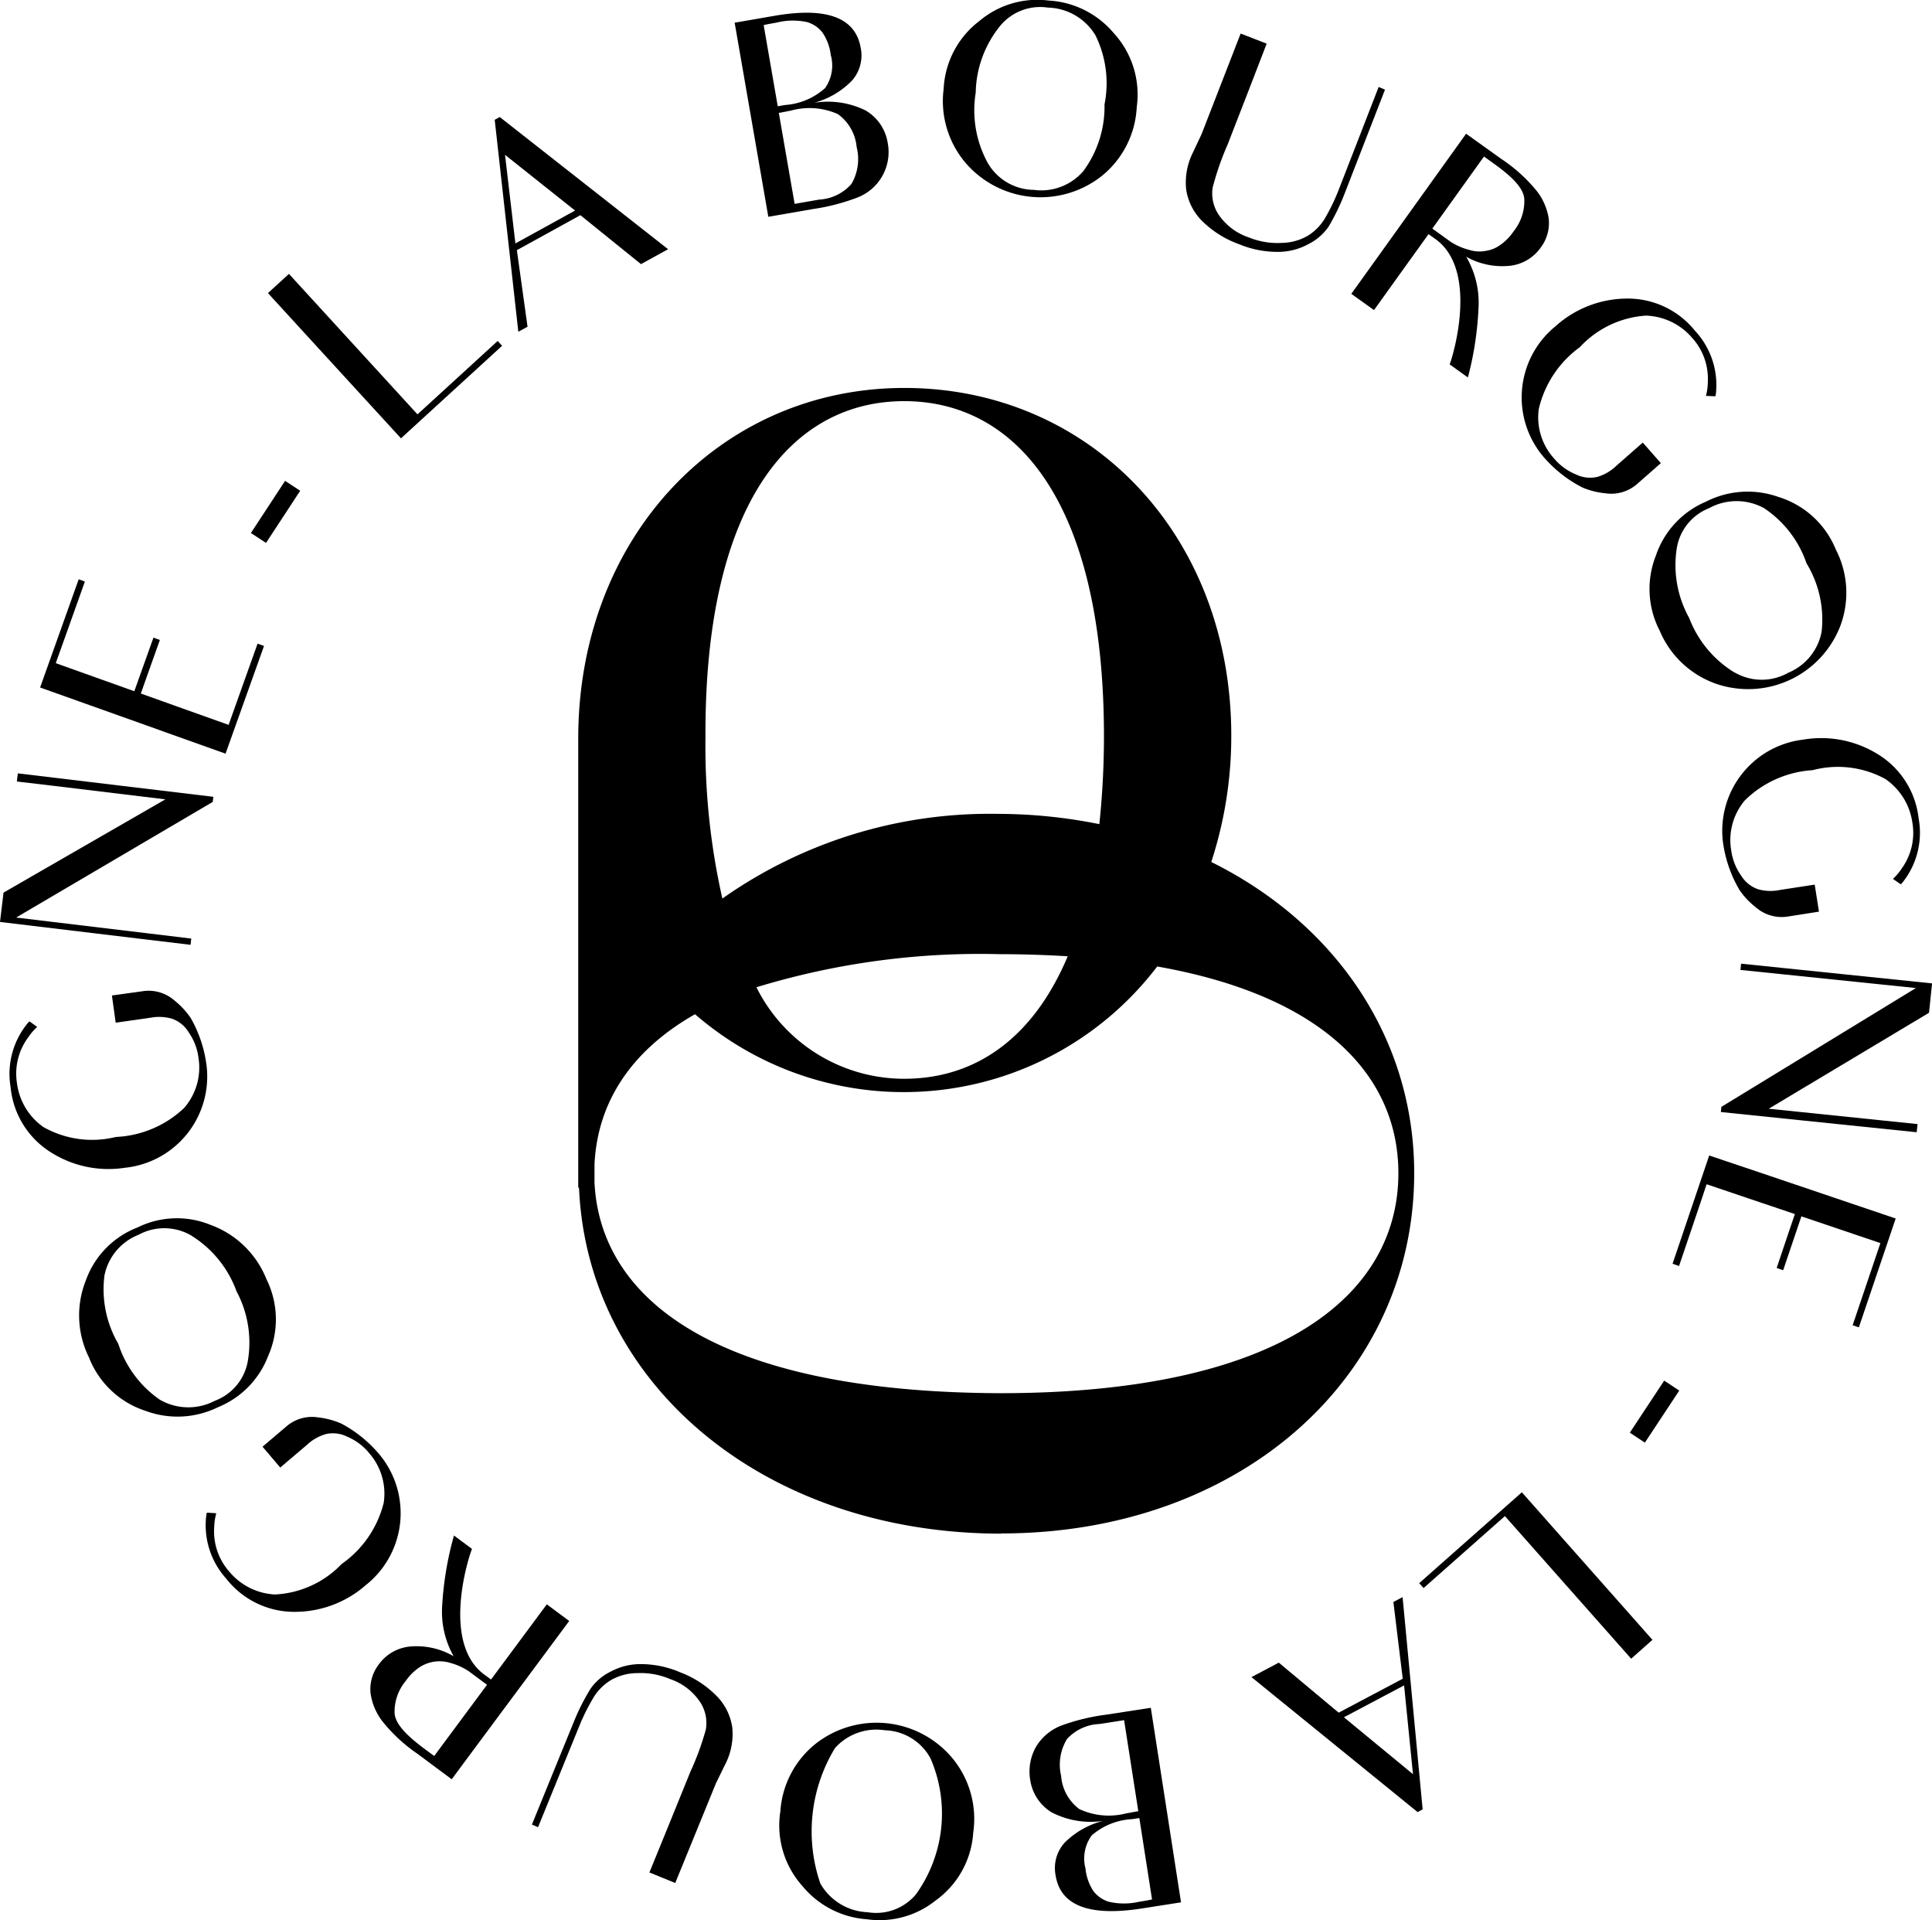
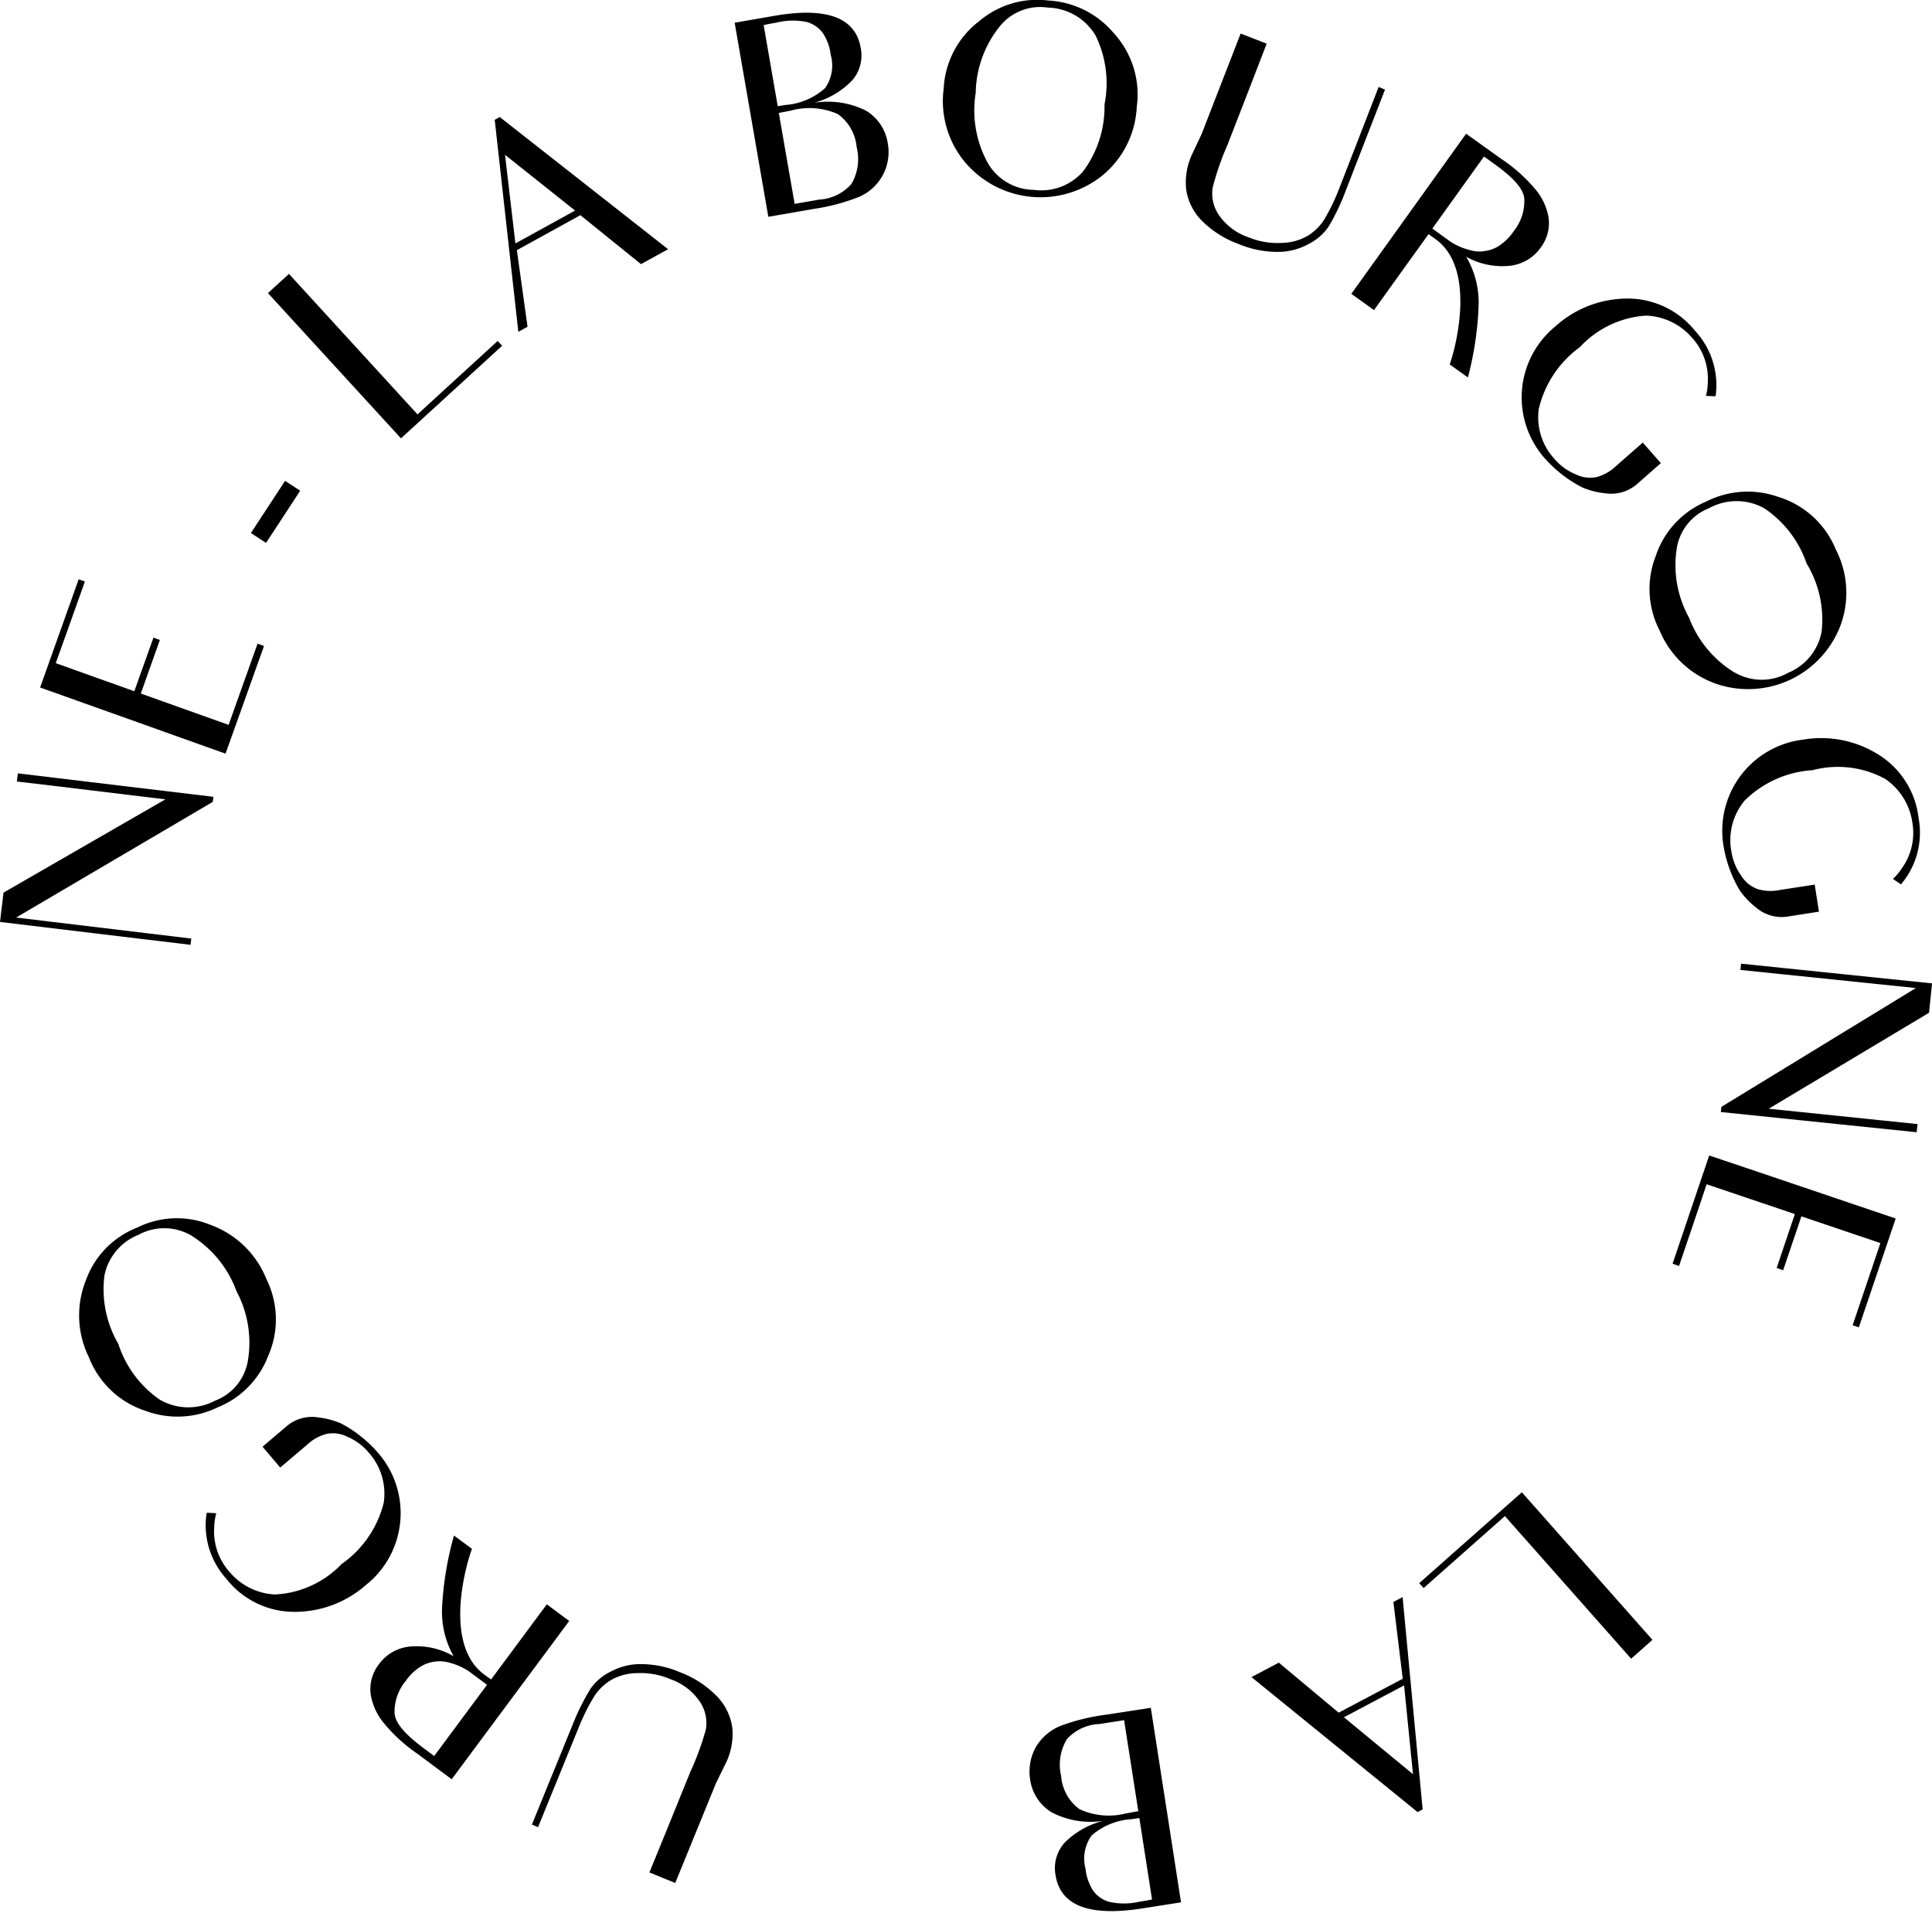
<svg xmlns="http://www.w3.org/2000/svg" width="83.914" height="83.377" viewBox="0 0 83.914 83.377">
  <defs>
    <clipPath id="clip-path">
      <rect id="Rectangle_757" data-name="Rectangle 757" width="83.914" height="83.378" fill="none" />
    </clipPath>
  </defs>
  <g id="Groupe_1832" data-name="Groupe 1832" transform="translate(0 0)">
    <g id="Groupe_1827" data-name="Groupe 1827" transform="translate(0 0)" clip-path="url(#clip-path)">
-       <path id="Tracé_7789" data-name="Tracé 7789" d="M46.067,64.123c.128-2.573,1.486-4.862,4.366-6.5A13.837,13.837,0,0,0,70.507,55.55c7.3,1.289,10.475,4.8,10.475,8.976,0,5.3-5.1,9.554-17.3,9.554-12.27-.043-17.363-4.042-17.616-9.151Zm20.554-9.016c-1.561,3.7-4.141,5.319-7.1,5.319A7.168,7.168,0,0,1,53.1,56.452a33.255,33.255,0,0,1,10.588-1.436c1.036,0,2,.035,2.938.091M59.52,31c4.814,0,8.674,4.292,8.674,14.569a36.668,36.668,0,0,1-.2,3.8,22.286,22.286,0,0,0-4.405-.446A20.143,20.143,0,0,0,51.62,52.6a30.026,30.026,0,0,1-.734-7.026C50.846,35.293,54.706,31,59.52,31m4.213,49.17c10.389,0,17.936-6.793,17.936-15.645,0-5.882-3.441-10.851-8.814-13.513a17.567,17.567,0,0,0,.869-5.485c0-8.749-6.167-15.1-14.2-15.1-8,0-14.164,6.48-14.164,15.228v19.5h.034c.36,8.544,8.057,15.024,18.343,15.024" transform="translate(-20.245 -13.58)" />
      <path id="Tracé_7790" data-name="Tracé 7790" d="M31,24.392l.192.21L26.8,28.621,25.314,27l-2.84-3.1-1.452-1.586.912-.834,5.583,6.1Z" transform="translate(-9.384 -9.586)" />
      <path id="Tracé_7791" data-name="Tracé 7791" d="M42.3,13.242l-3.042-2.421.451,3.848Zm.231.2-2.758,1.519.463,3.326-.4.218L38.81,9.3l.219-.12L46.34,14.92l-1.176.648c-.928-.75-1.319-1.064-1.319-1.064Z" transform="translate(-17.323 -4.098)" />
      <path id="Tracé_7792" data-name="Tracé 7792" d="M60.24,9.3l1.065-.185a2.021,2.021,0,0,0,1.4-.677,2.14,2.14,0,0,0,.228-1.608,1.979,1.979,0,0,0-.814-1.427,3.028,3.028,0,0,0-2.041-.153c-.152.027-.384.079-.525.1Zm-.734-4.238.316-.055a2.9,2.9,0,0,0,1.742-.736,1.706,1.706,0,0,0,.244-1.441,2.172,2.172,0,0,0-.362-.974,1.318,1.318,0,0,0-.669-.451,2.943,2.943,0,0,0-1.333.026c-.164.028-.41.071-.549.107ZM57.635,1.433l1.7-.294c2.283-.4,3.544.061,3.774,1.384a1.649,1.649,0,0,1-.37,1.415,3.6,3.6,0,0,1-1.653.974,3.691,3.691,0,0,1,2.242.335,1.988,1.988,0,0,1,.952,1.391,2.115,2.115,0,0,1-1.312,2.386,8.932,8.932,0,0,1-1.927.5l-1.944.337Z" transform="translate(-25.726 -0.447)" />
      <path id="Tracé_7793" data-name="Tracé 7793" d="M75.922,7.064a2.338,2.338,0,0,0,2.007,1.181,2.409,2.409,0,0,0,2.148-.811A4.7,4.7,0,0,0,81,4.534a4.707,4.707,0,0,0-.389-2.993A2.48,2.48,0,0,0,78.539.33a2.25,2.25,0,0,0-2.089.816,4.728,4.728,0,0,0-1.044,2.877,4.758,4.758,0,0,0,.516,3.041M75.565.912a3.894,3.894,0,0,1,3-.889,3.988,3.988,0,0,1,2.823,1.4A3.946,3.946,0,0,1,82.4,4.647,4.1,4.1,0,0,1,80.9,7.627,4.294,4.294,0,0,1,74.989,7.1a4.144,4.144,0,0,1-.975-3.248A3.934,3.934,0,0,1,75.565.912" transform="translate(-33.027 0)" />
      <path id="Tracé_7794" data-name="Tracé 7794" d="M101.678,5.066l-.727,1.871-1.02,2.625a9.625,9.625,0,0,1-.7,1.448,2.306,2.306,0,0,1-.868.758,2.74,2.74,0,0,1-1.345.344,4.331,4.331,0,0,1-1.669-.33A4.386,4.386,0,0,1,93.7,10.736a2.44,2.44,0,0,1-.657-1.326,2.9,2.9,0,0,1,.3-1.629l.37-.787.951-2.447.744-1.916,1.13.439L95.8,4.985l-.964,2.481a12.047,12.047,0,0,0-.643,1.853,1.662,1.662,0,0,0,.265,1.186,2.567,2.567,0,0,0,1.314.982,3.28,3.28,0,0,0,1.425.235,2.326,2.326,0,0,0,1.144-.32,2.257,2.257,0,0,0,.7-.7,8.692,8.692,0,0,0,.631-1.3l1.042-2.68.688-1.772Z" transform="translate(-41.522 -1.174)" />
      <path id="Tracé_7795" data-name="Tracé 7795" d="M110.347,15.195a2.862,2.862,0,0,0,.807.344,1.432,1.432,0,0,0,.7.037,1.415,1.415,0,0,0,.615-.246,2.26,2.26,0,0,0,.6-.61,2.092,2.092,0,0,0,.459-1.4c-.034-.463-.515-.954-1.317-1.529l-.434-.312-2.243,3.129Zm2.171-3.619a6.93,6.93,0,0,1,1.475,1.307,2.579,2.579,0,0,1,.593,1.273,1.762,1.762,0,0,1-.336,1.264,1.889,1.889,0,0,1-1.316.8,3.2,3.2,0,0,1-1.929-.388A3.926,3.926,0,0,1,111.542,18a14.223,14.223,0,0,1-.464,3.073l-.792-.568c.151-.374,1.266-4.091-.617-5.441l-.3-.214L108.326,16.3,107,18.148l-.985-.706,1.323-1.844,2.409-3.361L111,10.489Z" transform="translate(-47.322 -4.682)" />
      <path id="Tracé_7796" data-name="Tracé 7796" d="M124.638,29.671l.785.893-1.018.894a1.7,1.7,0,0,1-1.391.415,3.392,3.392,0,0,1-.994-.25,5.522,5.522,0,0,1-1.565-1.188,3.985,3.985,0,0,1,.386-5.81,4.67,4.67,0,0,1,3.067-1.207,3.748,3.748,0,0,1,3,1.4,3.454,3.454,0,0,1,.895,2.82l-.027.023-.394-.017a2.506,2.506,0,0,0,.081-.609,2.644,2.644,0,0,0-.691-1.923,2.76,2.76,0,0,0-1.993-.954,4.293,4.293,0,0,0-2.876,1.371,4.6,4.6,0,0,0-1.783,2.688,2.667,2.667,0,0,0,.677,2.158,2.445,2.445,0,0,0,.949.684,1.393,1.393,0,0,0,.928.1,2.01,2.01,0,0,0,.822-.486Z" transform="translate(-53.286 -10.452)" />
      <path id="Tracé_7797" data-name="Tracé 7797" d="M133.1,46.415a2.337,2.337,0,0,0,2.327.014,2.41,2.41,0,0,0,1.45-1.779,4.7,4.7,0,0,0-.654-2.972,4.712,4.712,0,0,0-1.839-2.393,2.479,2.479,0,0,0-2.4,0,2.25,2.25,0,0,0-1.4,1.754,4.724,4.724,0,0,0,.542,3.012,4.755,4.755,0,0,0,1.973,2.37m-3.4-5.139A3.9,3.9,0,0,1,131.852,39a3.985,3.985,0,0,1,3.141-.209,3.94,3.94,0,0,1,2.5,2.282,4.1,4.1,0,0,1,.193,3.332,4.291,4.291,0,0,1-5.37,2.51,4.141,4.141,0,0,1-2.474-2.319,3.929,3.929,0,0,1-.136-3.32" transform="translate(-57.758 -17.214)" />
      <path id="Tracé_7798" data-name="Tracé 7798" d="M139.141,64.259l.184,1.174-1.338.21a1.7,1.7,0,0,1-1.4-.395,3.365,3.365,0,0,1-.706-.744,5.536,5.536,0,0,1-.686-1.84,3.984,3.984,0,0,1,3.437-4.7,4.669,4.669,0,0,1,3.237.624,3.748,3.748,0,0,1,1.784,2.786,3.459,3.459,0,0,1-.755,2.861l-.035,0-.324-.225a2.5,2.5,0,0,0,.395-.471,2.643,2.643,0,0,0,.445-1.994,2.761,2.761,0,0,0-1.171-1.873,4.3,4.3,0,0,0-3.163-.382,4.6,4.6,0,0,0-2.944,1.316,2.669,2.669,0,0,0-.584,2.184,2.444,2.444,0,0,0,.435,1.087,1.39,1.39,0,0,0,.729.583,2,2,0,0,0,.954.03Z" transform="translate(-60.321 -25.844)" />
      <path id="Tracé_7799" data-name="Tracé 7799" d="M143.505,82.908l-1.583-.163L135,82.03l.023-.224,8.449-5.16-5.766-.595-1.855-.191.028-.272,1.855.191,4.408.455,2.032.21-.132,1.276-6.962,4.167,4.974.513,1.49.154Z" transform="translate(-60.257 -33.74)" />
      <path id="Tracé_7800" data-name="Tracé 7800" d="M132.339,92.946l-.842,2.487-.281-.1,1.591-4.7,2.082.7.563.19.484.164,2.971,1.005,2,.677-1.6,4.727-.27-.091.841-2.488.365-1.08-1.744-.59-.236-.08-1.452-.491-.278.822-.514,1.519-.281-.1.5-1.485.29-.855-.99-.335-.18-.061-.3-.1-.563-.19-1.8-.609Z" transform="translate(-58.57 -40.455)" />
-       <rect id="Rectangle_755" data-name="Rectangle 755" width="2.709" height="0.784" transform="translate(70.789 62.215) rotate(-56.553)" />
      <path id="Tracé_7801" data-name="Tracé 7801" d="M111.528,121.21l-.189-.214,4.458-3.946,1.457,1.647,2.789,3.15,1.426,1.611-.925.819-5.483-6.193Z" transform="translate(-49.697 -52.247)" />
      <path id="Tracé_7802" data-name="Tracé 7802" d="M102.194,130.488l3,2.472-.386-3.856Zm-.228-.2,2.783-1.473-.406-3.334.4-.211.871,9.218-.22.117-7.215-5.861,1.187-.628,1.3,1.086Z" transform="translate(-43.823 -55.915)" />
      <path id="Tracé_7803" data-name="Tracé 7803" d="M85.535,138.738l-.317.049a2.9,2.9,0,0,0-1.753.706,1.706,1.706,0,0,0-.269,1.437,2.169,2.169,0,0,0,.344.98,1.323,1.323,0,0,0,.662.462,2.944,2.944,0,0,0,1.334,0c.164-.026.411-.064.55-.1Zm-.662-4.25-1.068.167a2.017,2.017,0,0,0-1.413.653,2.139,2.139,0,0,0-.255,1.6,1.979,1.979,0,0,0,.789,1.44,3.021,3.021,0,0,0,2.037.188c.153-.024.386-.073.527-.094Zm2.472,7.911-1.7.266c-2.289.357-3.542-.121-3.749-1.448a1.646,1.646,0,0,1,.394-1.408,3.6,3.6,0,0,1,1.668-.946,3.679,3.679,0,0,1-2.234-.373,1.986,1.986,0,0,1-.929-1.406,2.188,2.188,0,0,1,.256-1.447,2.213,2.213,0,0,1,1.1-.916,8.935,8.935,0,0,1,1.934-.47l1.948-.3Z" transform="translate(-36.049 -59.789)" />
-       <path id="Tracé_7804" data-name="Tracé 7804" d="M67.713,136.66a2.335,2.335,0,0,0-1.985-1.214,2.411,2.411,0,0,0-2.161.775,6.966,6.966,0,0,0-.635,5.882,2.478,2.478,0,0,0,2.055,1.245,2.249,2.249,0,0,0,2.1-.781,6.013,6.013,0,0,0,.626-5.907m.256,6.155a3.9,3.9,0,0,1-3.016.839,3.984,3.984,0,0,1-2.8-1.443,3.943,3.943,0,0,1-.958-3.243,4.1,4.1,0,0,1,1.556-2.954,4.292,4.292,0,0,1,5.9.625,4.143,4.143,0,0,1,.92,3.264,3.93,3.93,0,0,1-1.6,2.912" transform="translate(-27.301 -60.309)" />
      <path id="Tracé_7805" data-name="Tracé 7805" d="M41.73,137.494l.758-1.859,1.064-2.607a9.518,9.518,0,0,1,.727-1.436,2.3,2.3,0,0,1,.881-.744,2.725,2.725,0,0,1,1.35-.321,4.331,4.331,0,0,1,1.663.357A4.394,4.394,0,0,1,49.8,131.96a2.438,2.438,0,0,1,.635,1.337,2.9,2.9,0,0,1-.329,1.623l-.383.781-.992,2.431-.776,1.9-1.122-.458.776-1.9,1-2.464a12.074,12.074,0,0,0,.675-1.841,1.66,1.66,0,0,0-.246-1.191,2.564,2.564,0,0,0-1.3-1,3.262,3.262,0,0,0-1.421-.26,2.326,2.326,0,0,0-1.149.3,2.251,2.251,0,0,0-.715.683,8.835,8.835,0,0,0-.653,1.286l-1.086,2.662-.718,1.76Z" transform="translate(-18.627 -58.262)" />
      <path id="Tracé_7806" data-name="Tracé 7806" d="M33.32,126.328a2.847,2.847,0,0,0-.8-.357,1.589,1.589,0,0,0-1.323.188,2.251,2.251,0,0,0-.607.6,2.088,2.088,0,0,0-.483,1.389c.026.463.5.962,1.291,1.55l.43.318,2.294-3.092Zm-2.23,3.584a6.953,6.953,0,0,1-1.454-1.331,2.589,2.589,0,0,1-.572-1.282,1.767,1.767,0,0,1,.358-1.26,1.886,1.886,0,0,1,1.329-.774,3.191,3.191,0,0,1,1.922.42,3.93,3.93,0,0,1-.5-2.177,14.206,14.206,0,0,1,.514-3.066l.783.581c-.157.371-1.334,4.071.527,5.452l.3.219,1.07-1.441,1.352-1.823.973.722-1.352,1.823L33.869,129.3l-1.281,1.727Z" transform="translate(-12.969 -53.761)" />
      <path id="Tracé_7807" data-name="Tracé 7807" d="M19.376,113.334l-.769-.906,1.033-.877a1.7,1.7,0,0,1,1.4-.392,3.415,3.415,0,0,1,.989.266,5.525,5.525,0,0,1,1.545,1.214,3.984,3.984,0,0,1-.482,5.8A4.673,4.673,0,0,1,20,119.6a3.747,3.747,0,0,1-2.975-1.448,3.457,3.457,0,0,1-.848-2.835l.027-.023.394.024a2.527,2.527,0,0,0-.091.608,2.645,2.645,0,0,0,.66,1.933,2.757,2.757,0,0,0,1.976.987,4.293,4.293,0,0,0,2.9-1.323,4.6,4.6,0,0,0,1.827-2.658,2.669,2.669,0,0,0-.641-2.168,2.439,2.439,0,0,0-.938-.7,1.382,1.382,0,0,0-.926-.118,2,2,0,0,0-.831.472Z" transform="translate(-7.204 -49.605)" />
      <path id="Tracé_7808" data-name="Tracé 7808" d="M11.117,96.325a2.336,2.336,0,0,0-2.326-.053,2.409,2.409,0,0,0-1.479,1.755,4.7,4.7,0,0,0,.6,2.982,4.709,4.709,0,0,0,1.8,2.423,2.479,2.479,0,0,0,2.4.045,2.249,2.249,0,0,0,1.426-1.73,4.728,4.728,0,0,0-.492-3.021,4.753,4.753,0,0,0-1.933-2.4m3.312,5.195a3.9,3.9,0,0,1-2.187,2.24,3.983,3.983,0,0,1-3.144.157,3.94,3.94,0,0,1-2.458-2.323A4.1,4.1,0,0,1,6.5,98.258a3.851,3.851,0,0,1,2.237-2.3,3.861,3.861,0,0,1,3.175-.118,4.142,4.142,0,0,1,2.434,2.36,3.931,3.931,0,0,1,.08,3.322" transform="translate(-2.773 -42.651)" />
-       <path id="Tracé_7809" data-name="Tracé 7809" d="M5.364,79.1,5.2,77.919l1.343-.187a1.7,1.7,0,0,1,1.39.418,3.376,3.376,0,0,1,.694.755,5.518,5.518,0,0,1,.654,1.852A3.984,3.984,0,0,1,5.764,85.4a4.675,4.675,0,0,1-3.227-.678A3.749,3.749,0,0,1,.8,81.9a3.455,3.455,0,0,1,.8-2.847l.035,0,.32.231a2.509,2.509,0,0,0-.4.465,2.644,2.644,0,0,0-.478,1.986,2.757,2.757,0,0,0,1.14,1.892,4.293,4.293,0,0,0,3.156.435A4.6,4.6,0,0,0,8.339,82.8a2.668,2.668,0,0,0,.621-2.174,2.452,2.452,0,0,0-.416-1.094,1.394,1.394,0,0,0-.719-.6,2.018,2.018,0,0,0-.954-.047Z" transform="translate(-0.339 -34.689)" />
      <path id="Tracé_7810" data-name="Tracé 7810" d="M.775,60.661l1.581.189,6.912.829L9.24,61.9.7,66.922l5.756.69,1.852.223-.032.271-1.852-.222-4.4-.528L0,67.113l.153-1.274,7.03-4.05-4.966-.6L.732,61.014Z" transform="translate(0 -27.077)" />
      <path id="Tracé_7811" data-name="Tracé 7811" d="M11.709,50.706l.882-2.473.28.1L11.2,53.01l-2.07-.738-.56-.2L8.092,51.9,5.138,50.847l-1.992-.71,1.676-4.7.268.1-.881,2.473L3.825,49.08,5.56,49.7l.235.084,1.443.515.291-.817.54-1.51.279.1-.527,1.477-.3.85.985.351.179.064.3.108.56.2,1.789.638Z" transform="translate(-1.404 -20.282)" />
      <rect id="Rectangle_756" data-name="Rectangle 756" width="2.709" height="0.785" transform="matrix(0.548, -0.836, 0.836, 0.548, 10.898, 23.146)" />
    </g>
  </g>
</svg>